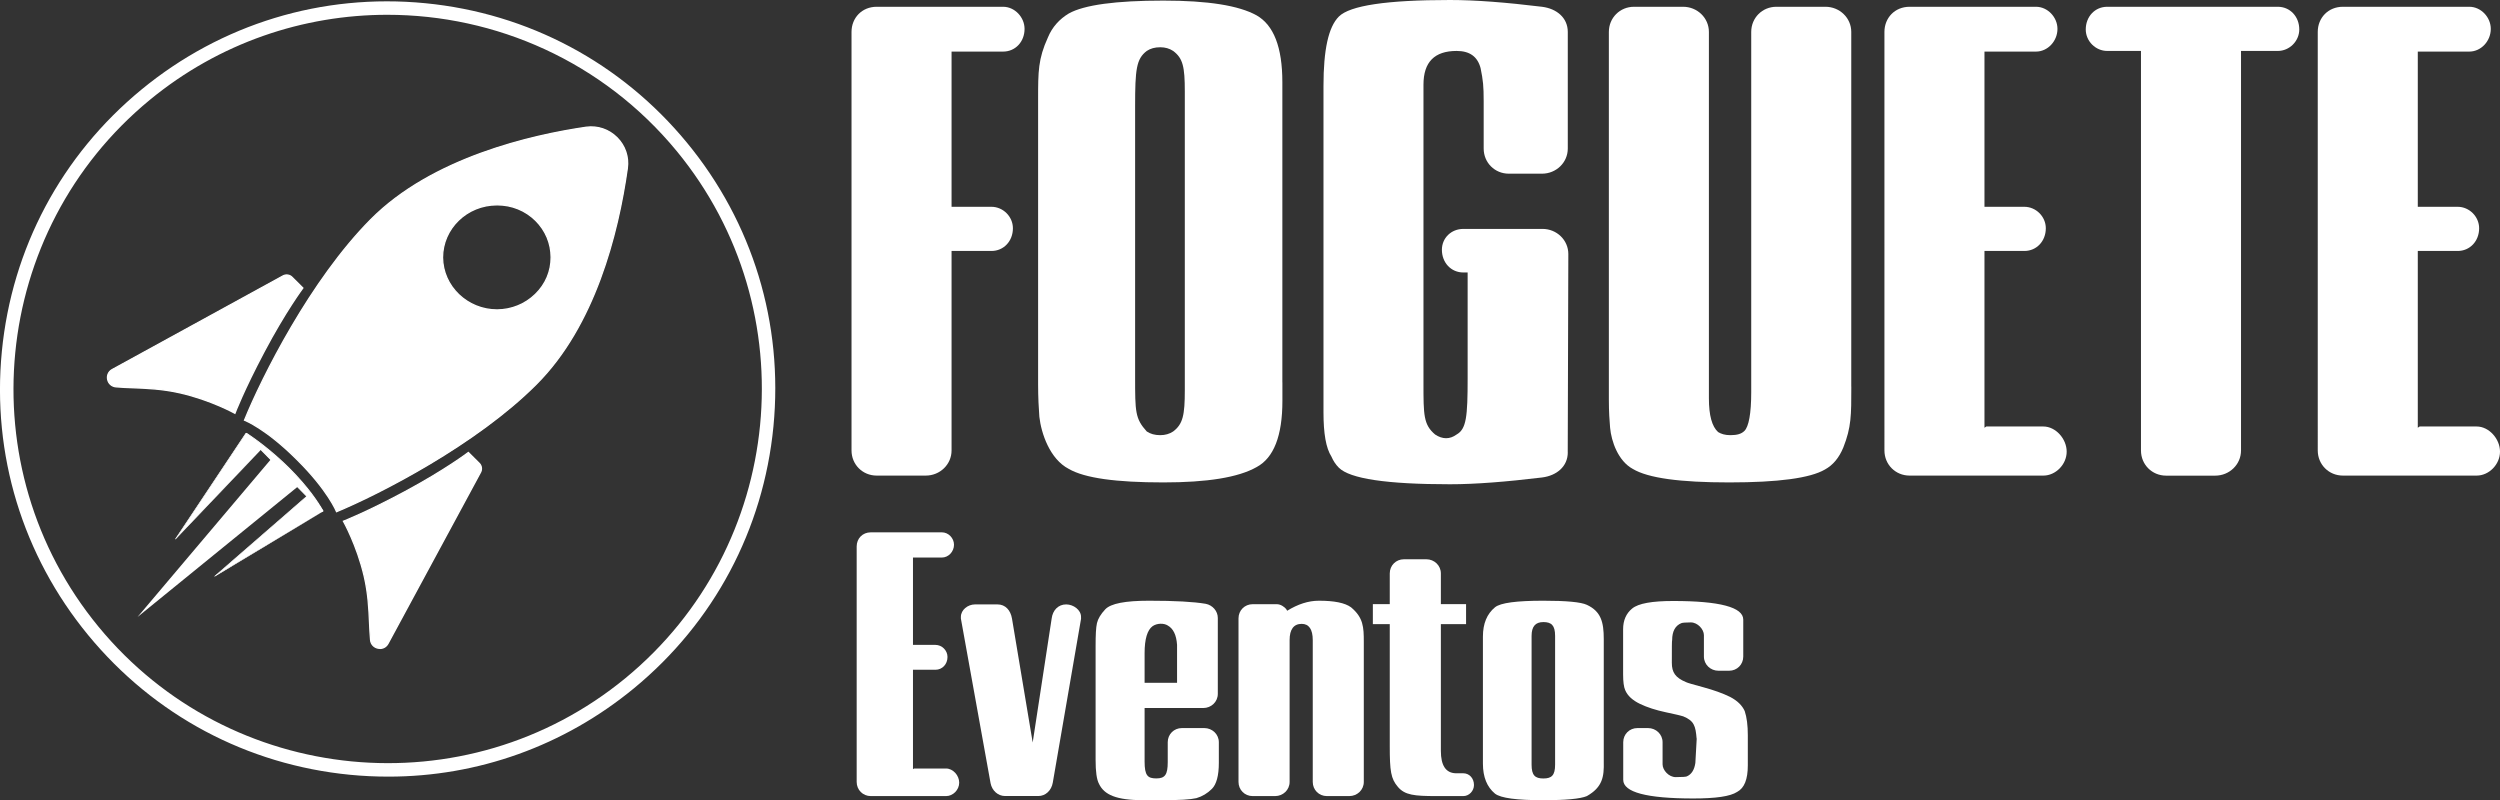
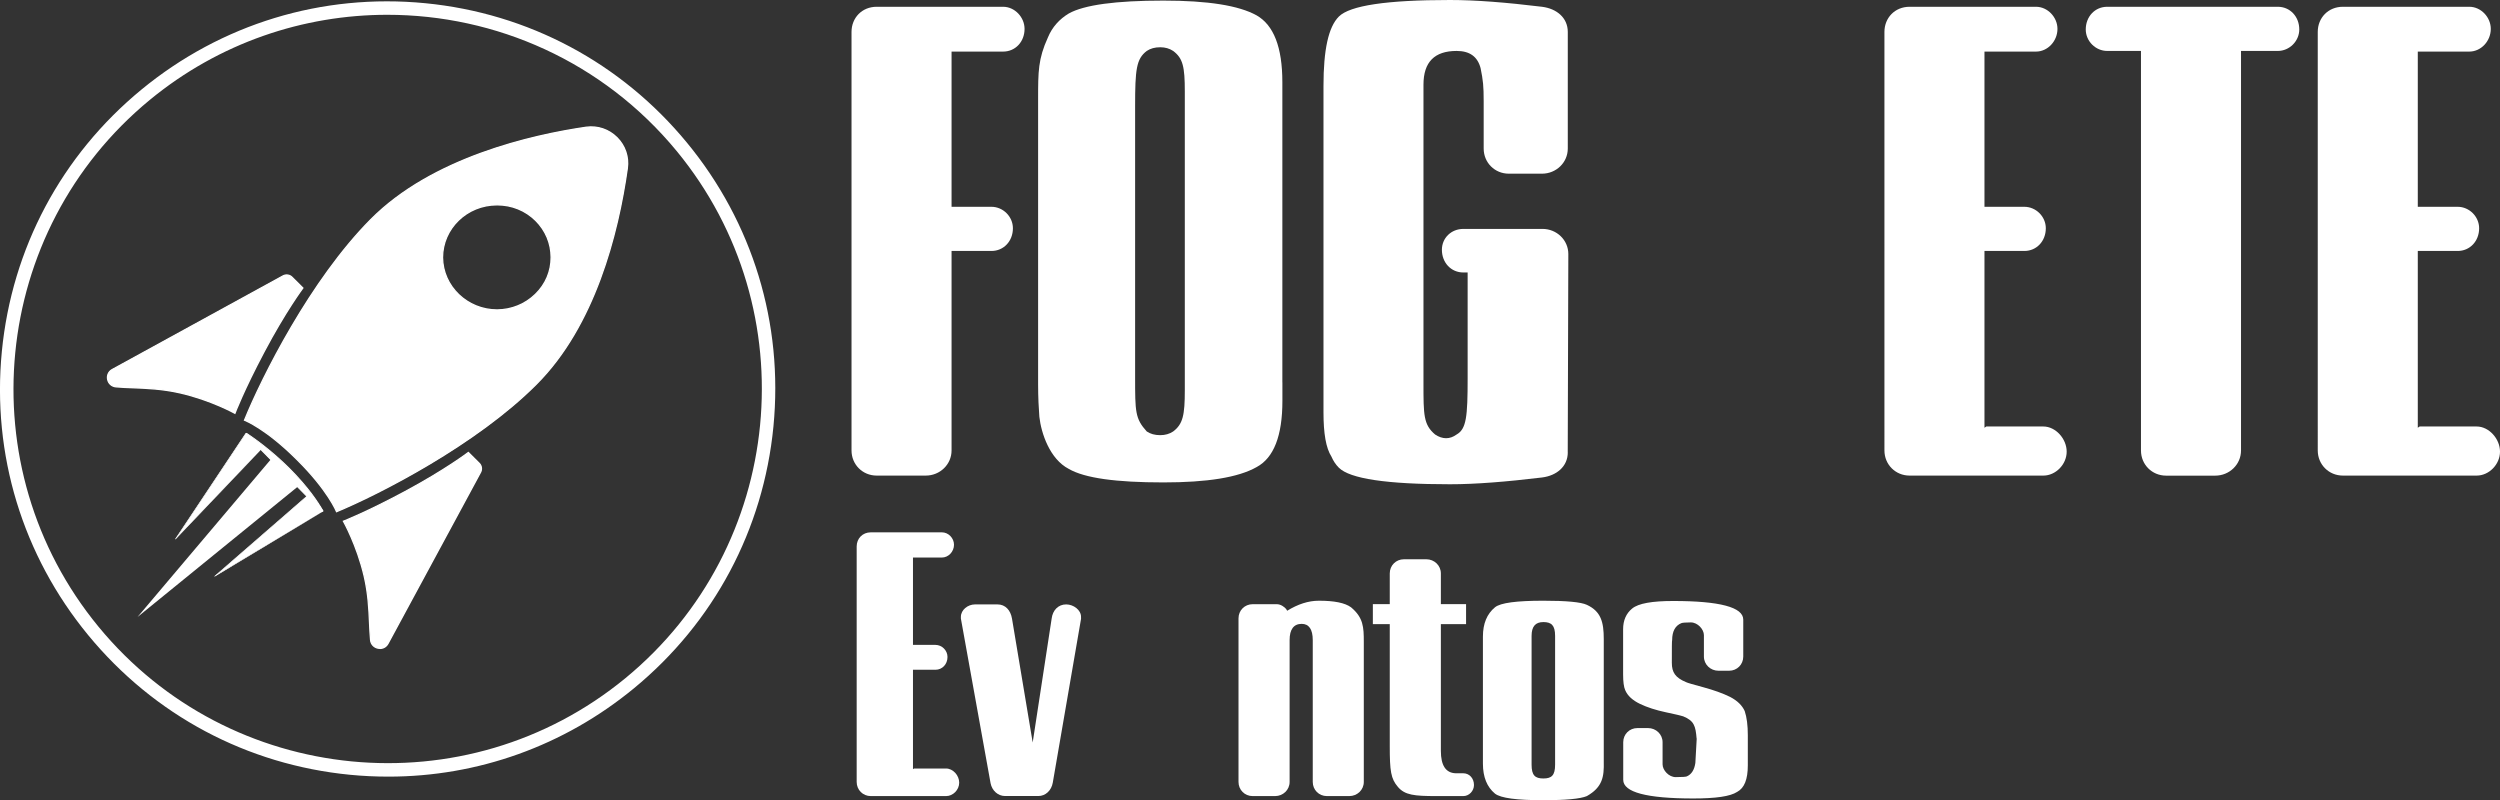
<svg xmlns="http://www.w3.org/2000/svg" id="a" viewBox="0 0 461.32 147.66">
  <rect x="0" y="0" width="461.32" height="147.66" fill="#333333" stroke="none" />
  <path d="m175.59,9.51v28.65h7.36c2.15,0,3.96,1.81,3.96,3.96,0,2.38-1.7,4.19-3.96,4.19h-7.36v36.81c0,2.6-2.15,4.64-4.76,4.64h-9.06c-2.6,0-4.64-2.04-4.64-4.64V5.89c0-2.6,1.93-4.64,4.64-4.64h23.33c2.15,0,3.96,1.93,3.96,4.08,0,2.38-1.7,4.19-3.96,4.19h-9.51Z" fill="#fff" />
  <path d="m236.64,70.56v3.4c0,6.46-1.59,10.53-4.76,12.23-3.4,1.93-9.17,2.83-17.21,2.83-8.72,0-14.5-.79-17.44-2.49-3.51-1.81-5.1-6.57-5.44-9.63-.11-1.47-.23-3.51-.23-6V18.23c0-4.98,0-7.36,1.81-11.32.79-1.93,2.15-3.4,3.85-4.42,2.83-1.59,8.72-2.38,17.44-2.38,8.27,0,13.93.91,17.21,2.72,3.17,1.81,4.76,5.89,4.76,12.34v55.38Zm-27.18-2.72v1.7c0,6.46,0,7.7,2.15,10.08.68.45,1.47.68,2.49.68.91,0,1.7-.23,2.38-.68,1.81-1.36,2.15-3.06,2.15-7.59V16.87c0-4.53-.34-6.12-2.15-7.47-.68-.45-1.47-.68-2.38-.68-1.02,0-1.81.23-2.49.68-1.93,1.47-2.15,3.4-2.15,10.19v48.24Z" fill="#fff" />
  <path d="m289.3,83.47c0,2.6-2.04,4.3-4.76,4.64-6.57.79-12.23,1.25-16.99,1.25-11.66,0-18.46-1.02-20.5-3.06-.57-.57-1.02-1.25-1.36-2.04-1.02-1.59-1.47-4.3-1.47-8.15V15.86c0-6.68.91-10.87,2.83-12.8,2.04-2.04,8.83-3.06,20.5-3.06,4.76,0,10.42.45,16.99,1.25,2.72.34,4.76,2.04,4.76,4.64v21.52c0,2.6-2.15,4.64-4.76,4.64h-6.12c-2.6,0-4.64-2.04-4.64-4.64v-8.72c0-2.83-.11-3.85-.57-6.12-.57-2.15-2.04-3.17-4.42-3.17-4.08,0-6.12,2.04-6.12,6.23v55.15c0,5.78,0,7.59,2.15,9.4,1.36.91,2.72.91,3.96,0,1.81-1.02,2.04-3.28,2.04-10.42v-19.48h-.79c-2.27,0-3.96-1.81-3.96-4.19,0-2.15,1.7-3.85,3.96-3.85h14.61c2.6,0,4.76,2.04,4.76,4.64l-.11,36.58Z" fill="#fff" />
-   <path d="m341.62,71.35c0,5.32,0,7.47-1.47,11.21-.79,1.93-1.93,3.28-3.4,4.08-2.72,1.59-8.61,2.38-17.67,2.38s-14.95-.79-17.78-2.49c-2.72-1.47-3.96-5.1-4.19-7.59-.11-1.25-.23-2.94-.23-5.21V5.89c0-2.6,2.04-4.64,4.64-4.64h9.06c2.6,0,4.76,2.04,4.76,4.64v67.61c0,3.17.57,5.21,1.7,6.23.57.34,1.25.57,2.26.57,1.25,0,2.04-.23,2.6-.79.79-.79,1.25-3.17,1.25-7.13V5.89c0-2.6,2.04-4.64,4.64-4.64h9.06c2.6,0,4.76,2.04,4.76,4.64v65.46Z" fill="#fff" />
  <path d="m366.19,9.51v28.65h7.36c2.15,0,3.96,1.81,3.96,3.96,0,2.38-1.7,4.19-3.96,4.19h-7.36v32.62l.34-.23h10.53c2.26,0,4.3,2.27,4.3,4.64s-2.04,4.42-4.3,4.42h-24.69c-2.6,0-4.64-2.04-4.64-4.64V5.89c0-2.6,1.93-4.64,4.64-4.64h23.33c2.15,0,3.96,1.93,3.96,4.08,0,2.27-1.81,4.19-3.96,4.19h-9.51Z" fill="#fff" />
  <path d="m399.71,87.77c-2.6,0-4.64-2.04-4.64-4.64V9.4h-6.23c-2.15,0-3.96-1.81-3.96-3.96,0-2.38,1.7-4.19,3.96-4.19h31.48c2.26,0,3.96,1.81,3.96,4.19,0,2.15-1.81,3.96-3.96,3.96h-6.79v73.73c0,2.6-2.15,4.64-4.76,4.64h-9.06Z" fill="#fff" />
  <path d="m446.15,9.51v28.65h7.36c2.15,0,3.96,1.81,3.96,3.96,0,2.38-1.7,4.19-3.96,4.19h-7.36v32.62l.34-.23h10.53c2.26,0,4.3,2.27,4.3,4.64s-2.04,4.42-4.3,4.42h-24.69c-2.6,0-4.64-2.04-4.64-4.64V5.89c0-2.6,1.93-4.64,4.64-4.64h23.33c2.15,0,3.96,1.93,3.96,4.08,0,2.27-1.81,4.19-3.96,4.19h-9.51Z" fill="#fff" />
  <path d="m168.47,102.88v16.12h4.14c1.21,0,2.23,1.02,2.23,2.23,0,1.34-.96,2.36-2.23,2.36h-4.14v18.35l.19-.13h5.92c1.27,0,2.42,1.27,2.42,2.61s-1.15,2.48-2.42,2.48h-13.89c-1.47,0-2.61-1.15-2.61-2.61v-43.45c0-1.47,1.08-2.61,2.61-2.61h13.12c1.21,0,2.23,1.08,2.23,2.29,0,1.27-1.02,2.36-2.23,2.36h-5.35Z" fill="#fff" />
  <path d="m199.49,114.15l-5.22,30.26c-.25,1.47-1.34,2.48-2.68,2.48h-6.12c-1.34,0-2.42-1.02-2.68-2.36l-5.48-30.39v-.32c0-1.27,1.27-2.29,2.61-2.29h4.14c1.47,0,2.42,1.08,2.68,2.61l3.82,22.87,3.5-22.87c.19-1.53,1.21-2.61,2.68-2.61,1.34,0,2.74,1.02,2.74,2.29v.32Z" fill="#fff" />
-   <path d="m211.21,130.65v9.87c0,2.61.57,3.12,2.17,3.12s2.1-.7,2.1-2.99v-3.69c0-1.47,1.15-2.61,2.61-2.61h4.14c1.47,0,2.68,1.15,2.68,2.61v3.82c0,2.36-.45,3.95-1.27,4.78-.83.83-1.78,1.4-2.87,1.72-1.08.25-3.12.38-6.24.38h-3.5c-5.1,0-7.26-1.02-8.22-2.99-.45-.83-.64-2.29-.64-4.46v-21.02c0-1.97.06-3.38.25-4.2s.7-1.66,1.53-2.55c1.02-1.08,3.69-1.59,8.09-1.59,4.78,0,8.22.19,10.45.57,1.27.25,2.23,1.34,2.23,2.61v14.01c0,1.47-1.21,2.61-2.68,2.61h-10.83Zm0-4.65h5.99v-7.01c-.13-1.85-.7-2.99-1.72-3.57-.7-.45-1.97-.45-2.8.13-.96.7-1.47,2.36-1.47,4.97v5.48Z" fill="#fff" />
  <path d="m244.85,146.9c-1.47,0-2.61-1.15-2.61-2.61v-26.18c0-1.97-.7-2.99-2.04-2.99-1.47,0-2.23,1.02-2.23,2.99v26.18c0,1.47-1.21,2.61-2.68,2.61h-4.14c-1.47,0-2.61-1.15-2.61-2.61v-30.19c0-1.47,1.15-2.61,2.61-2.61h4.46c.76,0,1.47.57,1.72.89l.19.32c1.98-1.21,3.89-1.85,5.86-1.85,2.8,0,4.78.38,5.92,1.21,2.29,1.91,2.36,3.69,2.36,6.37v25.86c0,1.47-1.21,2.61-2.68,2.61h-4.14Z" fill="#fff" />
  <path d="m263.2,103.2c1.47,0,2.68,1.15,2.68,2.61v5.67h4.65v3.69h-4.65v23.38c0,2.68.89,4.08,2.74,4.14h1.4c1.08,0,1.97.89,1.97,2.17,0,1.08-.89,2.04-1.97,2.04h-4.97c-4.08,0-5.8-.19-7.07-1.66-1.34-1.53-1.53-2.99-1.53-7.58v-22.49h-3.12v-3.69h3.12v-5.67c0-1.47,1.15-2.61,2.61-2.61h4.14Z" fill="#fff" />
  <path d="m295.94,140.59c.06,2.68-.19,4.65-3.12,6.31-1.21.51-3.89.76-8.03.76-4.9,0-7.84-.38-8.92-1.21-1.47-1.21-2.23-3.06-2.23-5.54v-23.44c0-2.42.76-4.2,2.23-5.41,1.02-.83,4.01-1.21,8.92-1.21,4.27,0,6.94.25,8.03.76,2.61,1.21,3.12,3.19,3.12,6.31v22.68Zm-8.98-23.25c0-1.97-.7-2.55-2.17-2.55s-2.17.83-2.17,2.55v23.76c0,1.97.64,2.55,2.17,2.55s2.17-.57,2.17-2.55v-23.76Z" fill="#fff" />
  <path d="m313.07,136.26c-.19-2.29-.45-3.25-2.48-4.08-.38-.13-1.47-.38-3.25-.76-1.78-.38-3.38-.89-4.71-1.53s-2.29-1.47-2.74-2.55c-.25-.57-.38-1.53-.38-2.87v-8.35c0-1.66.57-2.93,1.66-3.82,1.15-.96,3.69-1.4,7.58-1.4,8.6,0,12.93,1.15,12.93,3.44v6.82c0,1.47-1.15,2.61-2.61,2.61h-1.97c-1.47,0-2.68-1.15-2.68-2.61v-3.95c0-1.08-1.15-2.36-2.42-2.36-.96,0-1.53.06-1.72.13-1.15.45-1.72,1.53-1.72,3.12-.06.06-.06,1.47-.06,4.2,0,1.78.64,2.74,2.61,3.57.25.13,1.34.45,3.25.96,1.85.51,3.5,1.08,4.91,1.78,1.34.7,2.23,1.59,2.68,2.61.38,1.15.57,2.61.57,4.46v5.54c0,2.61-.64,4.2-1.97,4.91-1.27.83-3.95,1.21-8.09,1.21-8.6,0-12.93-1.15-12.93-3.44v-6.94c0-1.47,1.15-2.61,2.61-2.61h1.97c1.47,0,2.68,1.15,2.68,2.61v4.08c0,1.08,1.15,2.36,2.42,2.36s1.85-.06,2.04-.13c.89-.38,1.4-1.21,1.59-2.48l.25-4.52Z" fill="#fff" />
  <g id="b">
    <path d="m108.17,23.48c-10.51,1.53-28.53,5.73-39.74,17.03-12.24,12.34-21.18,31.79-23.3,37.02,0,0,3.85,1.43,9.68,7.26,5.82,5.78,7.31,9.63,7.31,9.63,5.23-2.17,24.63-11.25,36.88-23.55,11.25-11.26,15.3-29.32,16.78-39.84.59-4.39-3.21-8.15-7.6-7.55Zm-16.44,33.72c-5.53,0-10.02-4.34-10.07-9.68,0-5.38,4.49-9.72,10.02-9.72,5.53-.05,10.02,4.29,10.02,9.68.05,5.33-4.44,9.68-9.97,9.72Z" fill="#fff" />
    <path d="m62.04,94.58l-.05-.12s-1.54-3.9-7.28-9.58c-5.73-5.73-9.59-7.21-9.63-7.23l-.12-.04.05-.12c3.22-7.93,12.23-25.88,23.33-37.06,11.36-11.46,29.82-15.61,39.81-17.07h0c2.15-.29,4.26.43,5.79,1.96,1.52,1.52,2.23,3.61,1.94,5.73-1.73,12.26-6.05,29.13-16.82,39.91-11.08,11.12-28.99,20.28-36.91,23.57l-.12.05Zm-16.75-17.11c.69.29,4.38,2.02,9.6,7.24,5.22,5.18,6.98,8.86,7.28,9.55,7.96-3.32,25.72-12.43,36.72-23.47,10.72-10.72,15.03-27.55,16.75-39.77.28-2.04-.41-4.05-1.88-5.52-1.48-1.48-3.52-2.17-5.59-1.89-9.96,1.45-28.36,5.58-39.67,17-11.02,11.1-19.98,28.9-23.23,36.87Zm46.44-20.15h0c-5.57,0-10.14-4.39-10.19-9.8,0-5.43,4.55-9.85,10.14-9.85,2.75-.02,5.33,1.01,7.26,2.93,1.86,1.84,2.88,4.28,2.88,6.87.02,2.61-1.02,5.07-2.93,6.93-1.91,1.86-4.45,2.89-7.16,2.92h0Zm.04-19.4s-.06,0-.09,0c-5.46,0-9.9,4.31-9.9,9.6.05,5.27,4.51,9.55,9.95,9.55,2.65-.02,5.13-1.03,6.99-2.85,1.87-1.81,2.88-4.21,2.86-6.75,0-2.52-1-4.9-2.81-6.7-1.86-1.84-4.34-2.85-6.99-2.85Z" fill="#fff" />
    <path d="m55.88,53.13l-2-1.99c-.44-.44-1.11-.53-1.66-.24l-31.51,17.27c-1.48.81-1,3.05.68,3.2,3.28.29,7.18.06,11.76,1.1,5.82,1.32,10.18,3.78,10.18,3.78,0,0,1.59-4.19,5.36-11.32,4-7.56,7.19-11.8,7.19-11.8Z" fill="#fff" />
    <path d="m43.39,76.43l-.12-.07s-4.4-2.46-10.14-3.76c-3.18-.72-6.06-.83-8.59-.93-1.11-.04-2.16-.08-3.15-.17-.82-.07-1.47-.64-1.64-1.45-.17-.8.19-1.58.91-1.97l31.51-17.27c.59-.32,1.33-.22,1.8.26l2.07,2.06-.06.09s-3.23,4.32-7.17,11.78c-3.73,7.04-5.34,11.27-5.35,11.31l-.05.13Zm9.49-25.57c-.21,0-.42.05-.61.15l-31.51,17.27c-.62.34-.93,1.01-.78,1.71.15.7.7,1.2,1.42,1.26.99.09,2.03.13,3.14.17,2.55.1,5.43.21,8.64.93,5.23,1.19,9.33,3.31,10.09,3.72.3-.77,1.95-4.83,5.32-11.2,3.65-6.9,6.66-11.09,7.13-11.73l-1.92-1.91c-.24-.24-.57-.37-.9-.37Z" fill="#fff" />
    <path d="m86.42,83.49l2,1.99c.44.44.54,1.11.25,1.65l-17.08,31.61c-.8,1.48-3.04,1.02-3.2-.66-.31-3.28-.11-7.18-1.17-11.75-1.36-5.82-3.84-10.15-3.84-10.15,0,0,4.18-1.61,11.29-5.43,7.53-4.04,11.76-7.26,11.76-7.26Z" fill="#fff" />
    <path d="m70.1,119.76c-.13,0-.25-.01-.38-.04-.81-.17-1.39-.81-1.46-1.63-.09-.99-.14-2.04-.19-3.15-.11-2.53-.24-5.41-.98-8.58-1.34-5.73-3.8-10.08-3.82-10.12l-.07-.12.13-.05s4.25-1.65,11.28-5.42c7.44-3.99,11.7-7.21,11.74-7.25l.09-.06,2.07,2.06c.48.47.59,1.21.27,1.8l-17.08,31.61c-.33.61-.92.96-1.58.96Zm-6.56-23.52c.41.75,2.56,4.83,3.78,10.06.75,3.2.87,6.08.99,8.63.05,1.11.09,2.15.19,3.14.07.71.56,1.27,1.27,1.41.7.14,1.36-.17,1.7-.79l17.08-31.61c.27-.49.17-1.11-.23-1.51l-1.92-1.91c-.64.47-4.81,3.51-11.69,7.2-6.35,3.41-10.41,5.08-11.17,5.38Z" fill="#fff" />
    <polygon points="57.28 91 39.58 106.36 59.7 94.31 57.28 91" fill="#fff" />
    <path d="m57.32,91.05s-17.66,15.31-17.7,15.34c0,0-.06-.08-.06-.08,0,0,20.15-12.04,20.13-12,0,0-2.37-3.27-2.37-3.27h0Zm-.07-.1l.04.05,2.42,3.31s-20.09,12.08-20.09,12.09c0,0-.06-.08-.06-.08l17.69-15.37h0Z" fill="#fff" />
    <polygon points="45.35 80.01 32.36 99.5 48.56 82.56 45.35 80.01" fill="#fff" />
    <path d="m45.4,80.04s-12.97,19.45-13,19.48c0,0-.08-.06-.08-.06,0,0,16.24-16.95,16.23-16.9,0,0-3.15-2.52-3.15-2.52h0Zm-.1-.08l.05.04,3.21,2.55s-16.17,16.97-16.17,16.98c0,0-.08-.06-.08-.06l12.99-19.51h0Z" fill="#fff" />
    <path d="m52.9,86.7l-2.69-2.21-24.83,29.36,29.75-24.2s-1-1.73-2.24-2.95" fill="#fff" />
    <path d="m45.4,80.17c-.09-.09.04-.24.14-.17,1.47.99,4.63,3.24,7.83,6.44,3.61,3.61,5.44,6.5,6.15,7.76.06.11-.09.22-.18.14l-13.95-14.17Z" fill="#fff" />
    <path d="m59.42,94.46c-.05,0-.1-.02-.14-.06l-13.95-14.17c-.07-.07-.07-.19,0-.27.07-.08.18-.1.27-.04,1.57,1.05,4.68,3.29,7.85,6.45,3.56,3.56,5.39,6.4,6.16,7.78.05.09.03.2-.06.26-.04.03-.08.04-.13.04Zm-13.93-14.39s-.01,0-.02.01v.02s13.94,14.17,13.94,14.17c.03,0,.04-.02.03-.03-.77-1.37-2.59-4.2-6.13-7.74-3.16-3.16-6.25-5.38-7.82-6.43,0,0,0,0,0,0Z" fill="#fff" />
  </g>
  <g id="c">
    <path d="m71.66,143.31c-2.34,0-4.7-.11-7.06-.34-19.02-1.85-36.17-11-48.31-25.75S-1.51,83.86.34,64.85c1.85-19.02,11-36.17,25.75-48.31C40.85,4.4,59.45-1.26,78.46.59c19.02,1.85,36.17,11,48.31,25.75,12.14,14.75,17.8,33.35,15.95,52.37-1.85,19.02-11,36.17-25.75,48.31-12.92,10.63-28.79,16.29-45.31,16.29Zm-.19-140.58c-15.45,0-30.98,5.14-43.82,15.7C-1.76,42.63-6.01,86.24,18.19,115.66c24.2,29.41,67.81,33.66,97.23,9.47l.78.95-.78-.95c29.41-24.2,33.66-67.81,9.47-97.23C111.24,11.32,91.43,2.73,71.47,2.73Z" fill="#fff" />
  </g>
</svg>